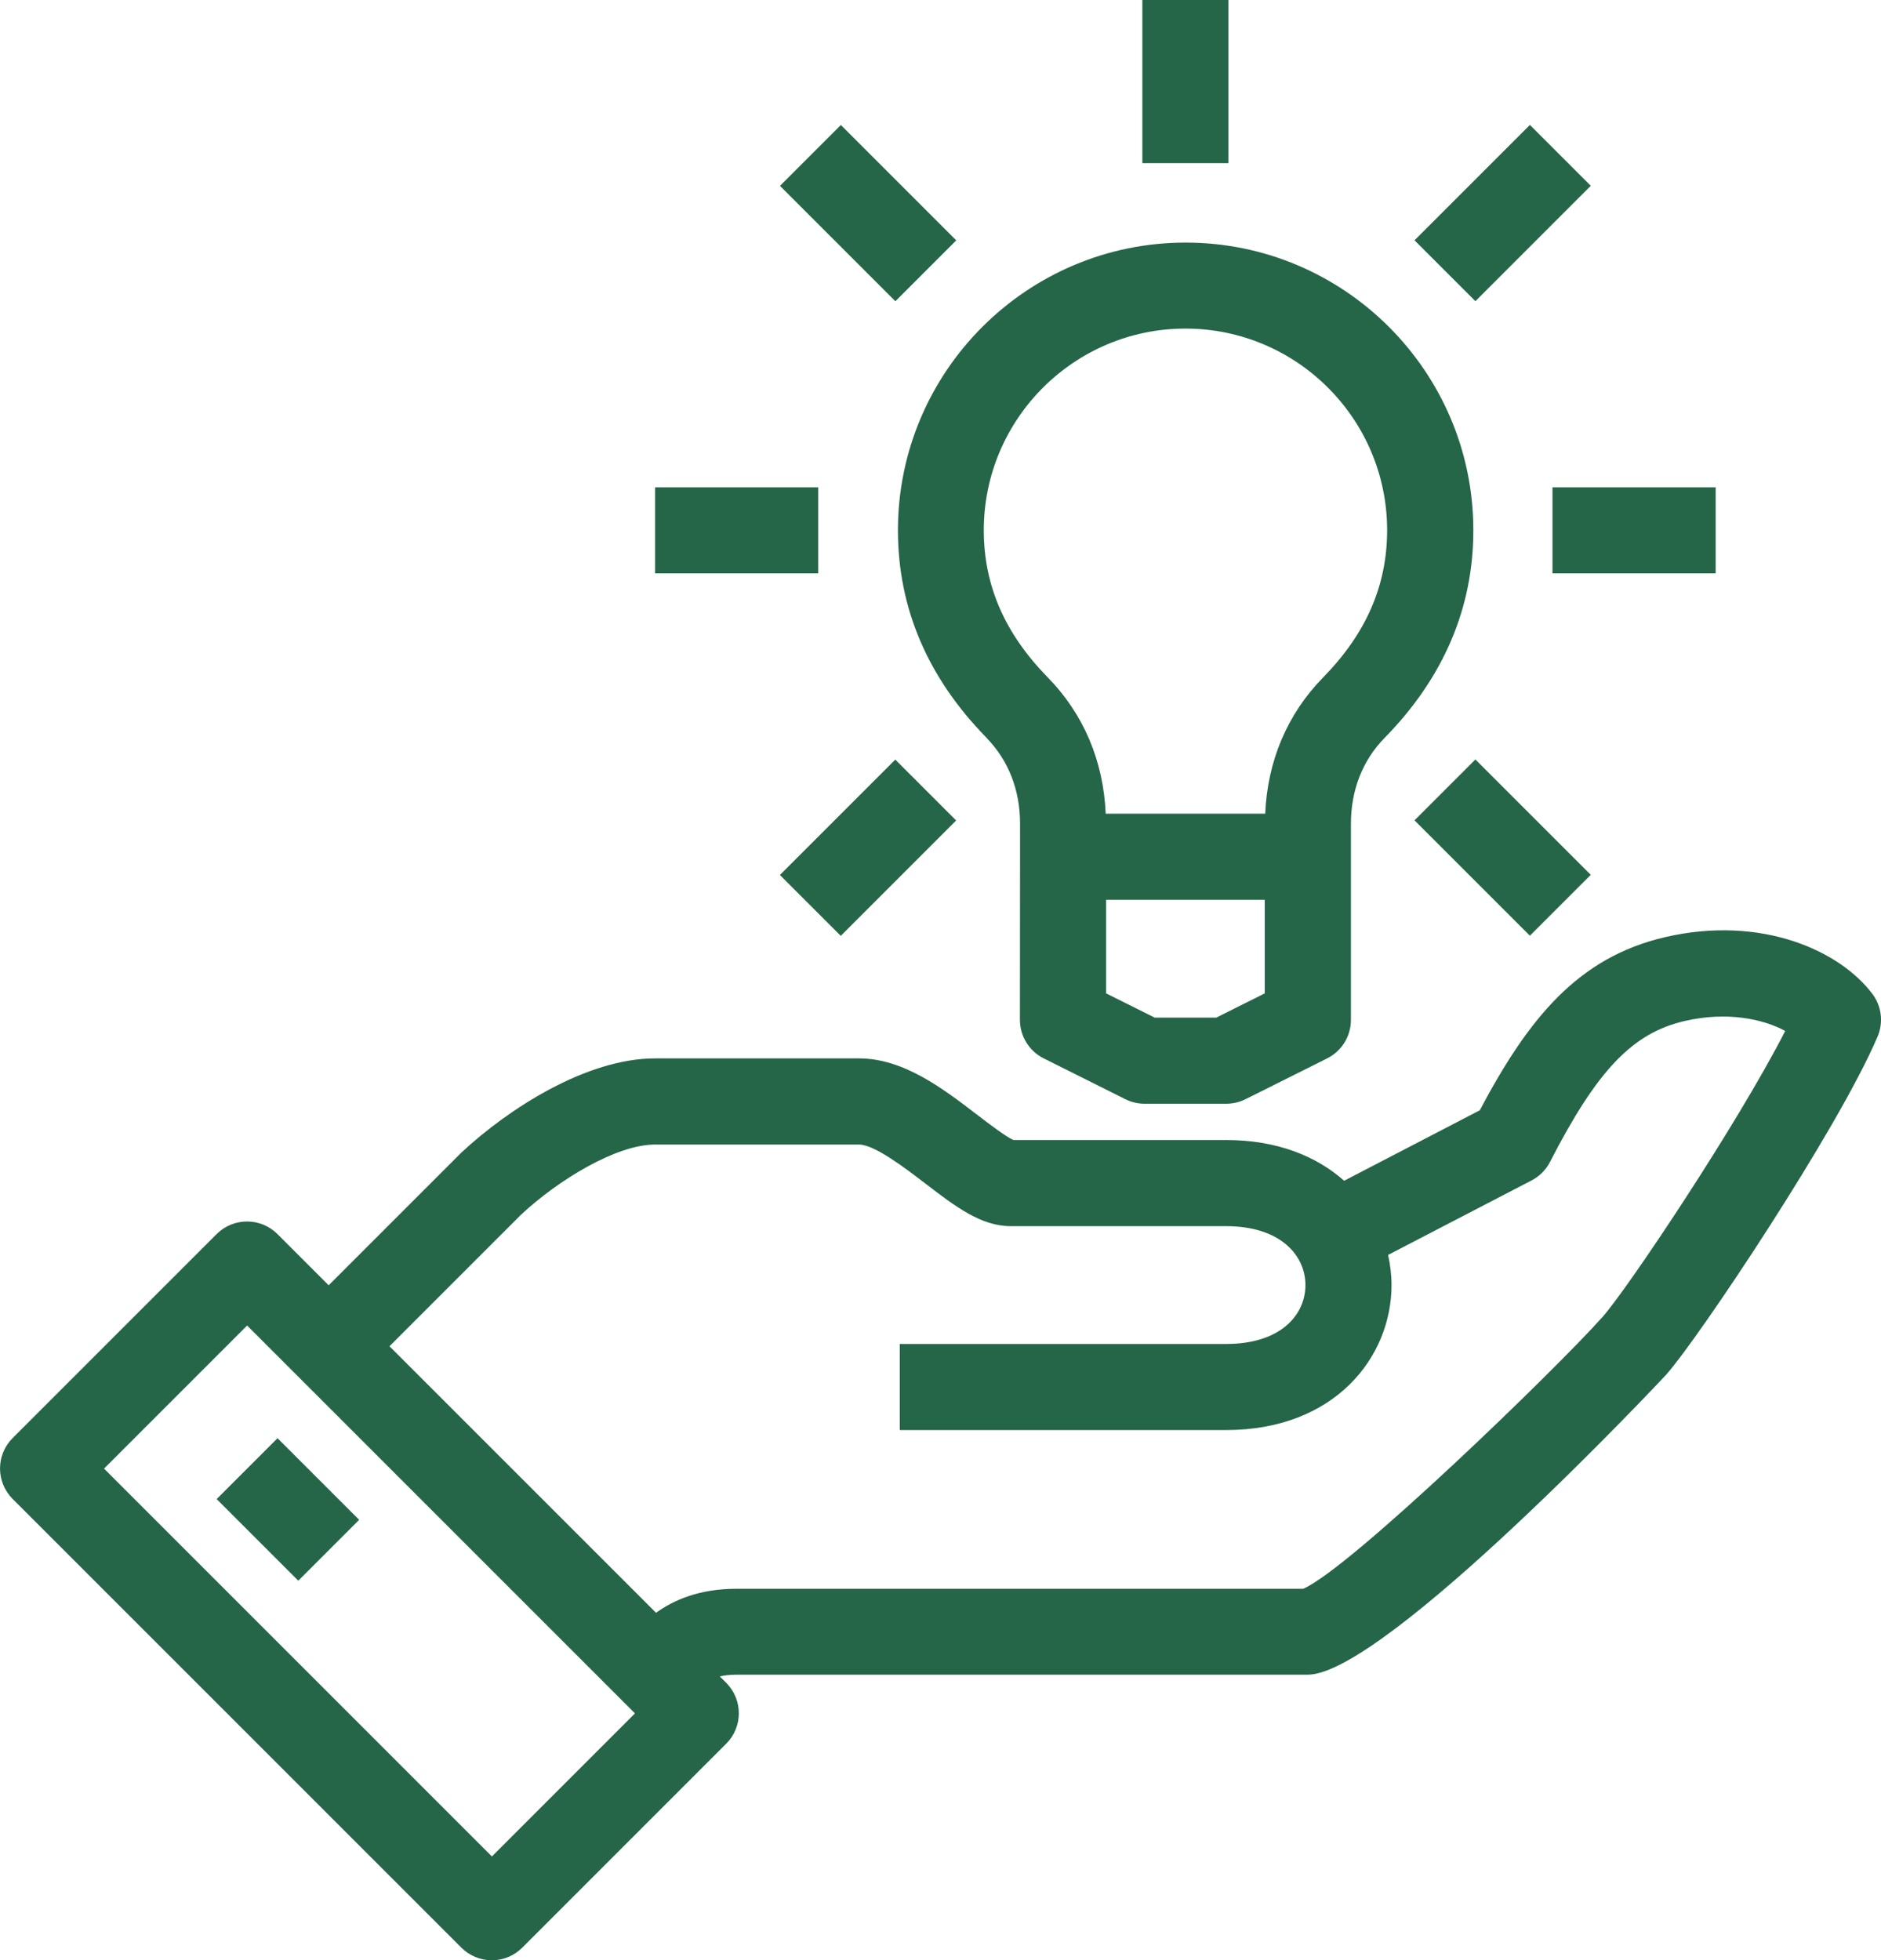
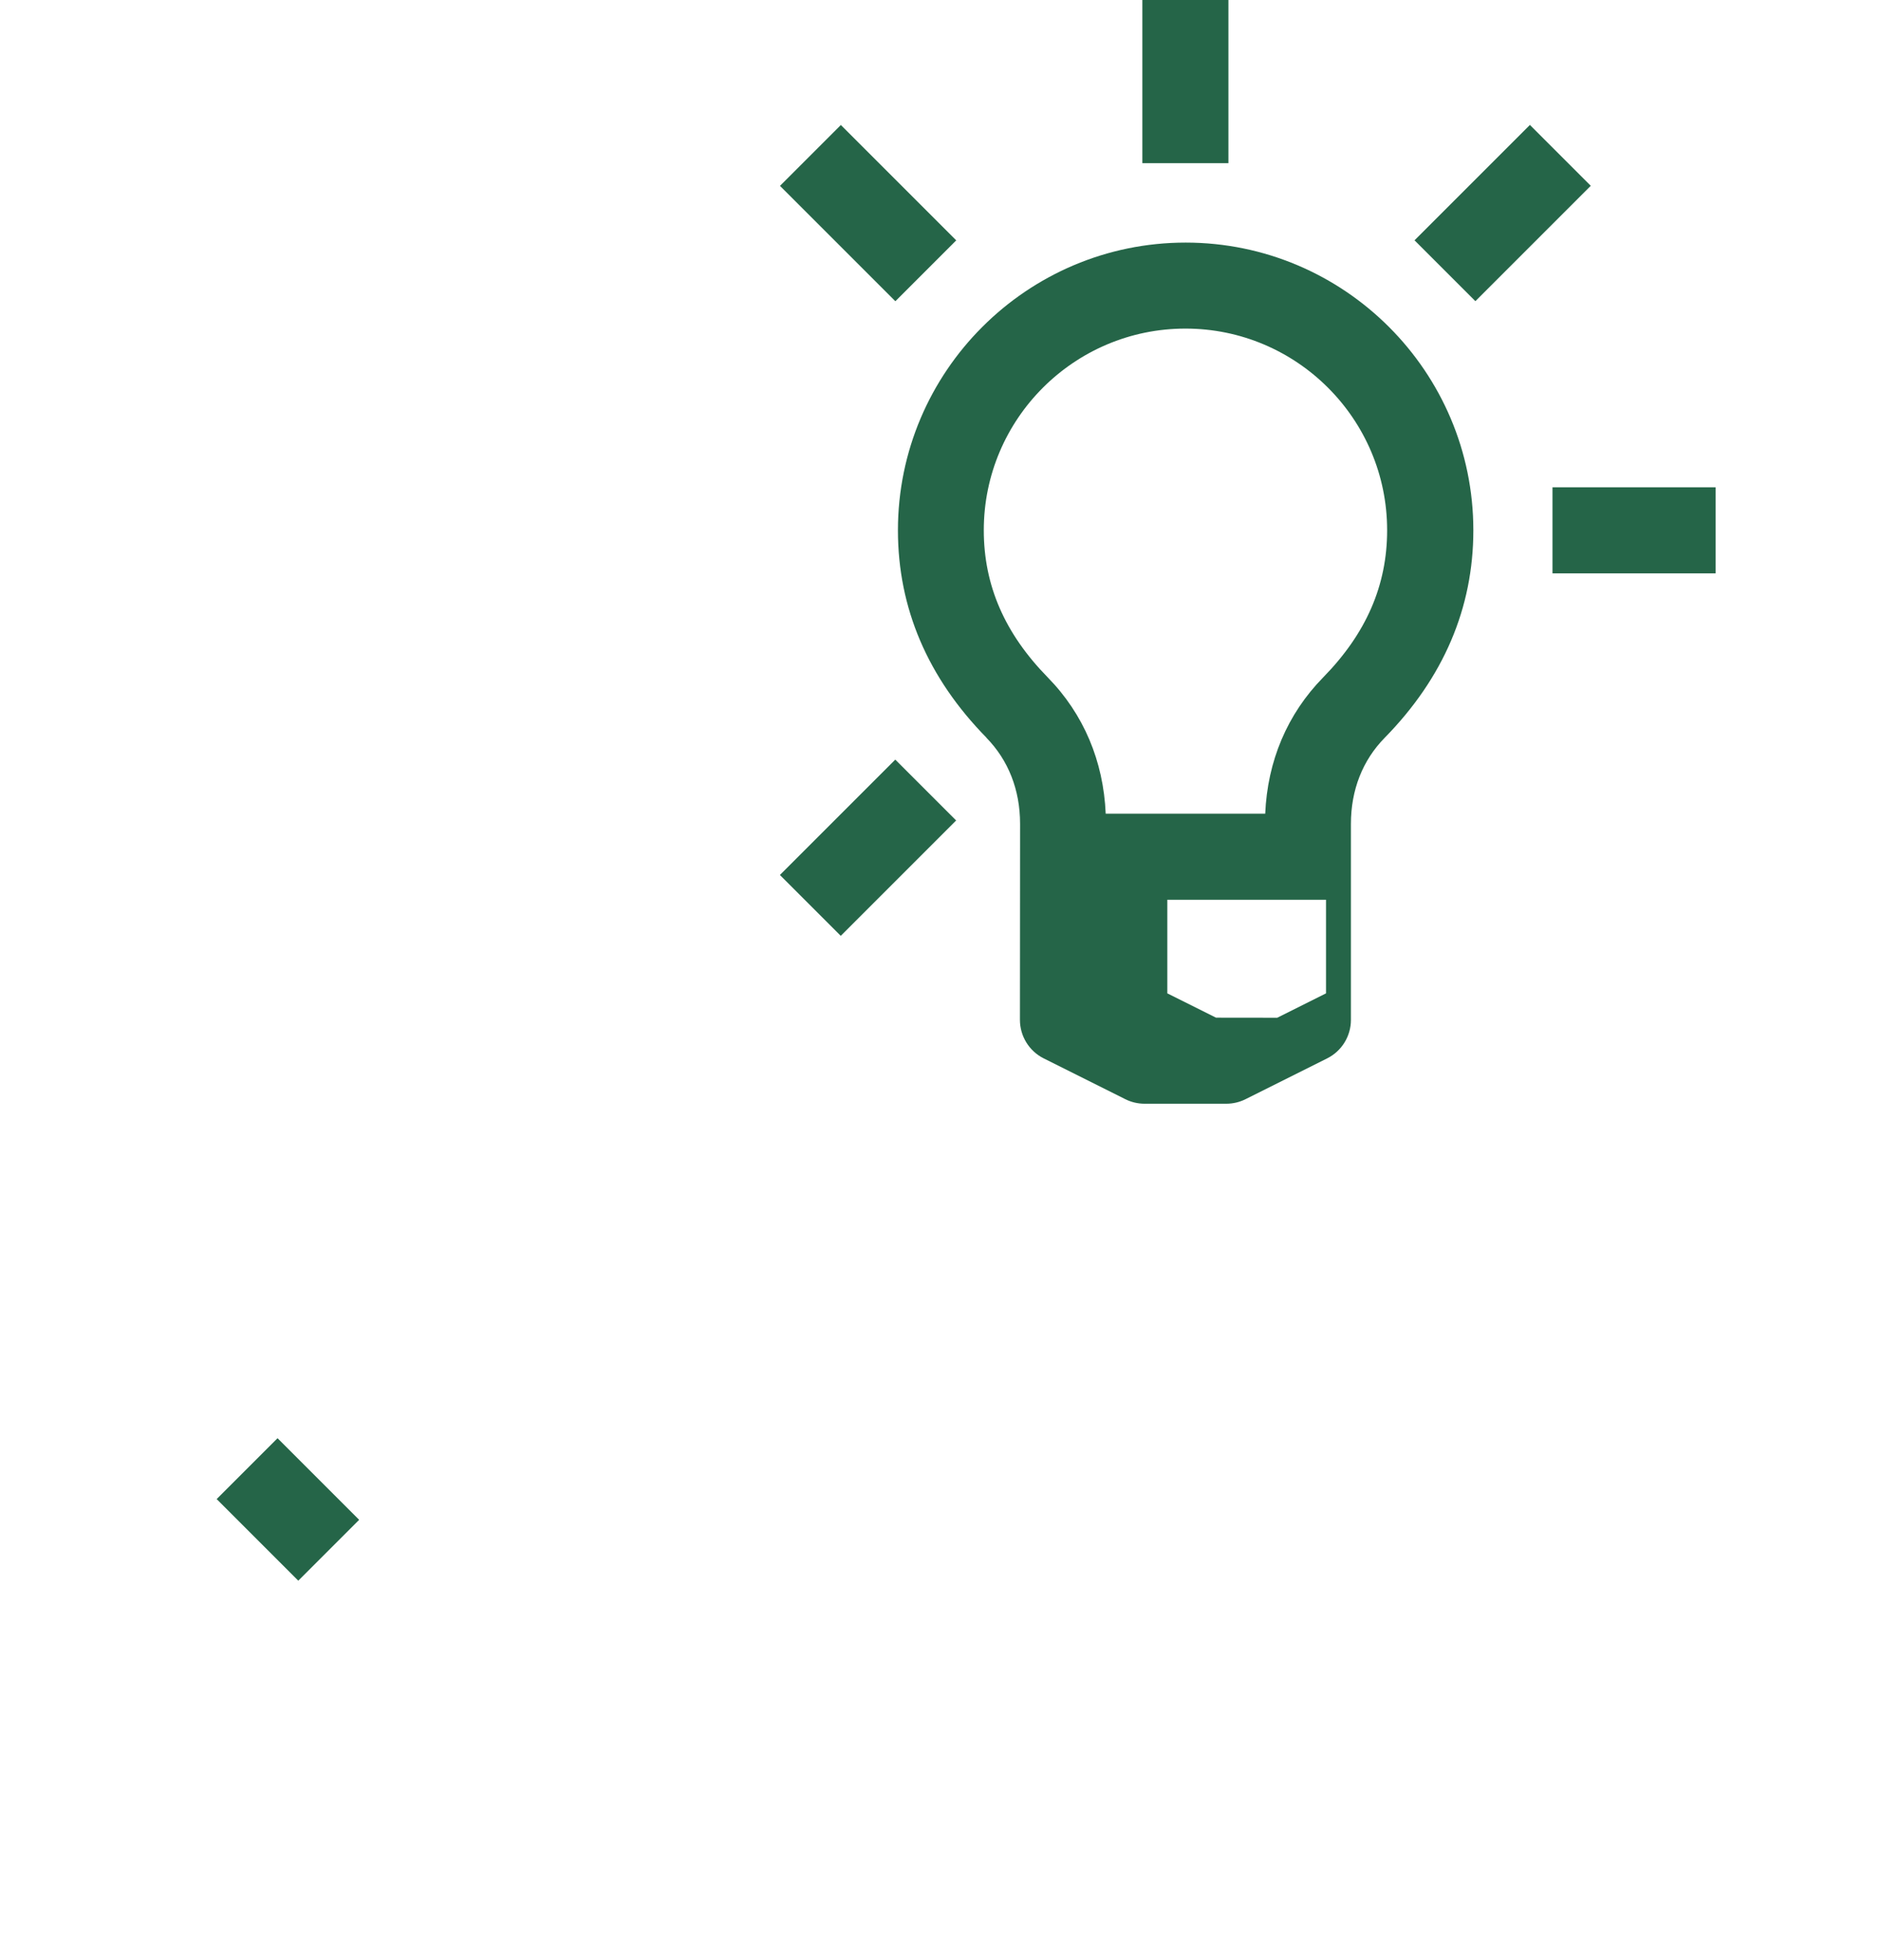
<svg xmlns="http://www.w3.org/2000/svg" viewBox="85.33 64.66 257.66 268.52">
  <defs>
    <style>      .cls-1 {        fill: #256548;      }    </style>
  </defs>
  <g>
    <g id="Layer_1">
      <g>
-         <path class="cls-1" d="M220.44,165.71c3.02,3.08,4.62,7.16,4.62,11.79l-.02,26.86c0,2.23,1.26,4.28,3.26,5.28l11.18,5.59c.82.41,1.72.62,2.64.62h11.18c.91,0,1.82-.21,2.64-.62l11.18-5.59c2-1,3.26-3.04,3.26-5.27v-26.86c0-4.63,1.6-8.71,4.63-11.79,8.05-8.21,12.14-17.78,12.14-28.42,0-21.73-17.68-39.41-39.41-39.41s-39.41,17.68-39.41,39.41c0,10.65,4.08,20.21,12.14,28.42ZM251.9,204.06h-8.39l-6.67-3.33v-12.82h21.74v12.82s-6.68,3.34-6.68,3.34ZM247.72,109.67c15.23,0,27.62,12.39,27.62,27.62,0,7.56-2.87,14.15-8.77,20.17-4.91,5.01-7.62,11.44-7.93,18.66h-21.85c-.31-7.21-3.02-13.64-7.93-18.66-5.9-6.02-8.77-12.61-8.77-20.17,0-15.23,12.39-27.62,27.62-27.62Z" />
-         <path class="cls-1" d="M341.84,200.85c-4.4-5.92-15.17-10.89-28.42-7.82-11.96,2.78-18.72,11.13-25.39,23.72l-18.58,9.65c-3.79-3.36-9.19-5.58-16.17-5.58h-29.13c-1.03-.44-3.35-2.22-4.92-3.42-4.75-3.64-10.13-7.76-16.24-7.76h-27.94c-9.36,0-20.05,6.87-26.52,12.9l-18.18,18.18-7.01-7.01c-1.1-1.11-2.6-1.73-4.17-1.73s-3.06.62-4.17,1.73l-27.94,27.94c-2.3,2.3-2.3,6.03,0,8.33l61.47,61.47c1.11,1.11,2.6,1.73,4.17,1.73s3.06-.62,4.17-1.73l27.94-27.94c2.3-2.3,2.3-6.03,0-8.33l-.88-.88c.63-.15,1.37-.24,2.3-.24h78.23c10.55,0,48.74-40.68,49.1-41.09,4.4-4.94,23.51-33.54,28.96-46.31.82-1.93.56-4.15-.69-5.83ZM152.71,318.96l-53.13-53.13,19.6-19.6,53.13,53.13-19.6,19.6ZM304.77,245.14c-6.35,7.12-34.47,34.35-40.92,37.15h-77.62c-5.13,0-8.61,1.55-11.04,3.29l-36.51-36.51,18.04-18.04c5.12-4.77,13.06-9.59,18.33-9.59h27.94c2.12,0,6.31,3.21,9.08,5.33,4.1,3.14,7.63,5.85,11.69,5.85h29.52c7.51,0,10.87,4.06,10.87,8.07,0,2.01-.83,3.9-2.33,5.3-1.93,1.81-4.89,2.77-8.54,2.77h-44.7v11.79h44.7c14.88,0,22.66-9.99,22.66-19.87,0-1.38-.17-2.76-.47-4.12l19.65-10.2c1.08-.56,1.97-1.45,2.53-2.54,6.47-12.59,11.3-17.65,18.44-19.3,5.8-1.35,10.78-.27,13.78,1.36-6.51,12.74-21.62,35.37-25.1,39.27Z" />
+         <path class="cls-1" d="M220.44,165.71c3.02,3.08,4.62,7.16,4.62,11.79l-.02,26.86c0,2.23,1.26,4.28,3.26,5.28l11.18,5.59c.82.41,1.72.62,2.64.62h11.18c.91,0,1.82-.21,2.64-.62l11.18-5.59c2-1,3.26-3.04,3.26-5.27v-26.86c0-4.63,1.6-8.71,4.63-11.79,8.05-8.21,12.14-17.78,12.14-28.42,0-21.73-17.68-39.41-39.41-39.41s-39.41,17.68-39.41,39.41c0,10.65,4.08,20.21,12.14,28.42ZM251.9,204.06l-6.67-3.33v-12.82h21.74v12.82s-6.68,3.34-6.68,3.34ZM247.72,109.67c15.23,0,27.62,12.39,27.62,27.62,0,7.56-2.87,14.15-8.77,20.17-4.91,5.01-7.62,11.44-7.93,18.66h-21.85c-.31-7.21-3.02-13.64-7.93-18.66-5.9-6.02-8.77-12.61-8.77-20.17,0-15.23,12.39-27.62,27.62-27.62Z" />
        <rect class="cls-1" x="118.87" y="263.52" width="11.79" height="15.81" transform="translate(-155.38 167.72) rotate(-45)" />
        <rect class="cls-1" x="241.81" y="64.66" width="11.79" height="22.35" />
        <rect class="cls-1" x="198.34" y="82.67" width="11.79" height="22.35" transform="translate(-6.53 171.91) rotate(-45)" />
-         <rect class="cls-1" x="175.06" y="131.41" width="22.35" height="11.79" />
        <rect class="cls-1" x="193.06" y="174.88" width="22.35" height="11.79" transform="translate(-68.01 197.37) rotate(-45)" />
-         <rect class="cls-1" x="285.27" y="169.6" width="11.79" height="22.35" transform="translate(-42.55 258.82) rotate(-45)" />
        <rect class="cls-1" x="297.99" y="131.41" width="22.35" height="11.79" />
        <rect class="cls-1" x="279.99" y="87.95" width="22.35" height="11.79" transform="translate(18.92 233.37) rotate(-45)" />
      </g>
    </g>
  </g>
</svg>